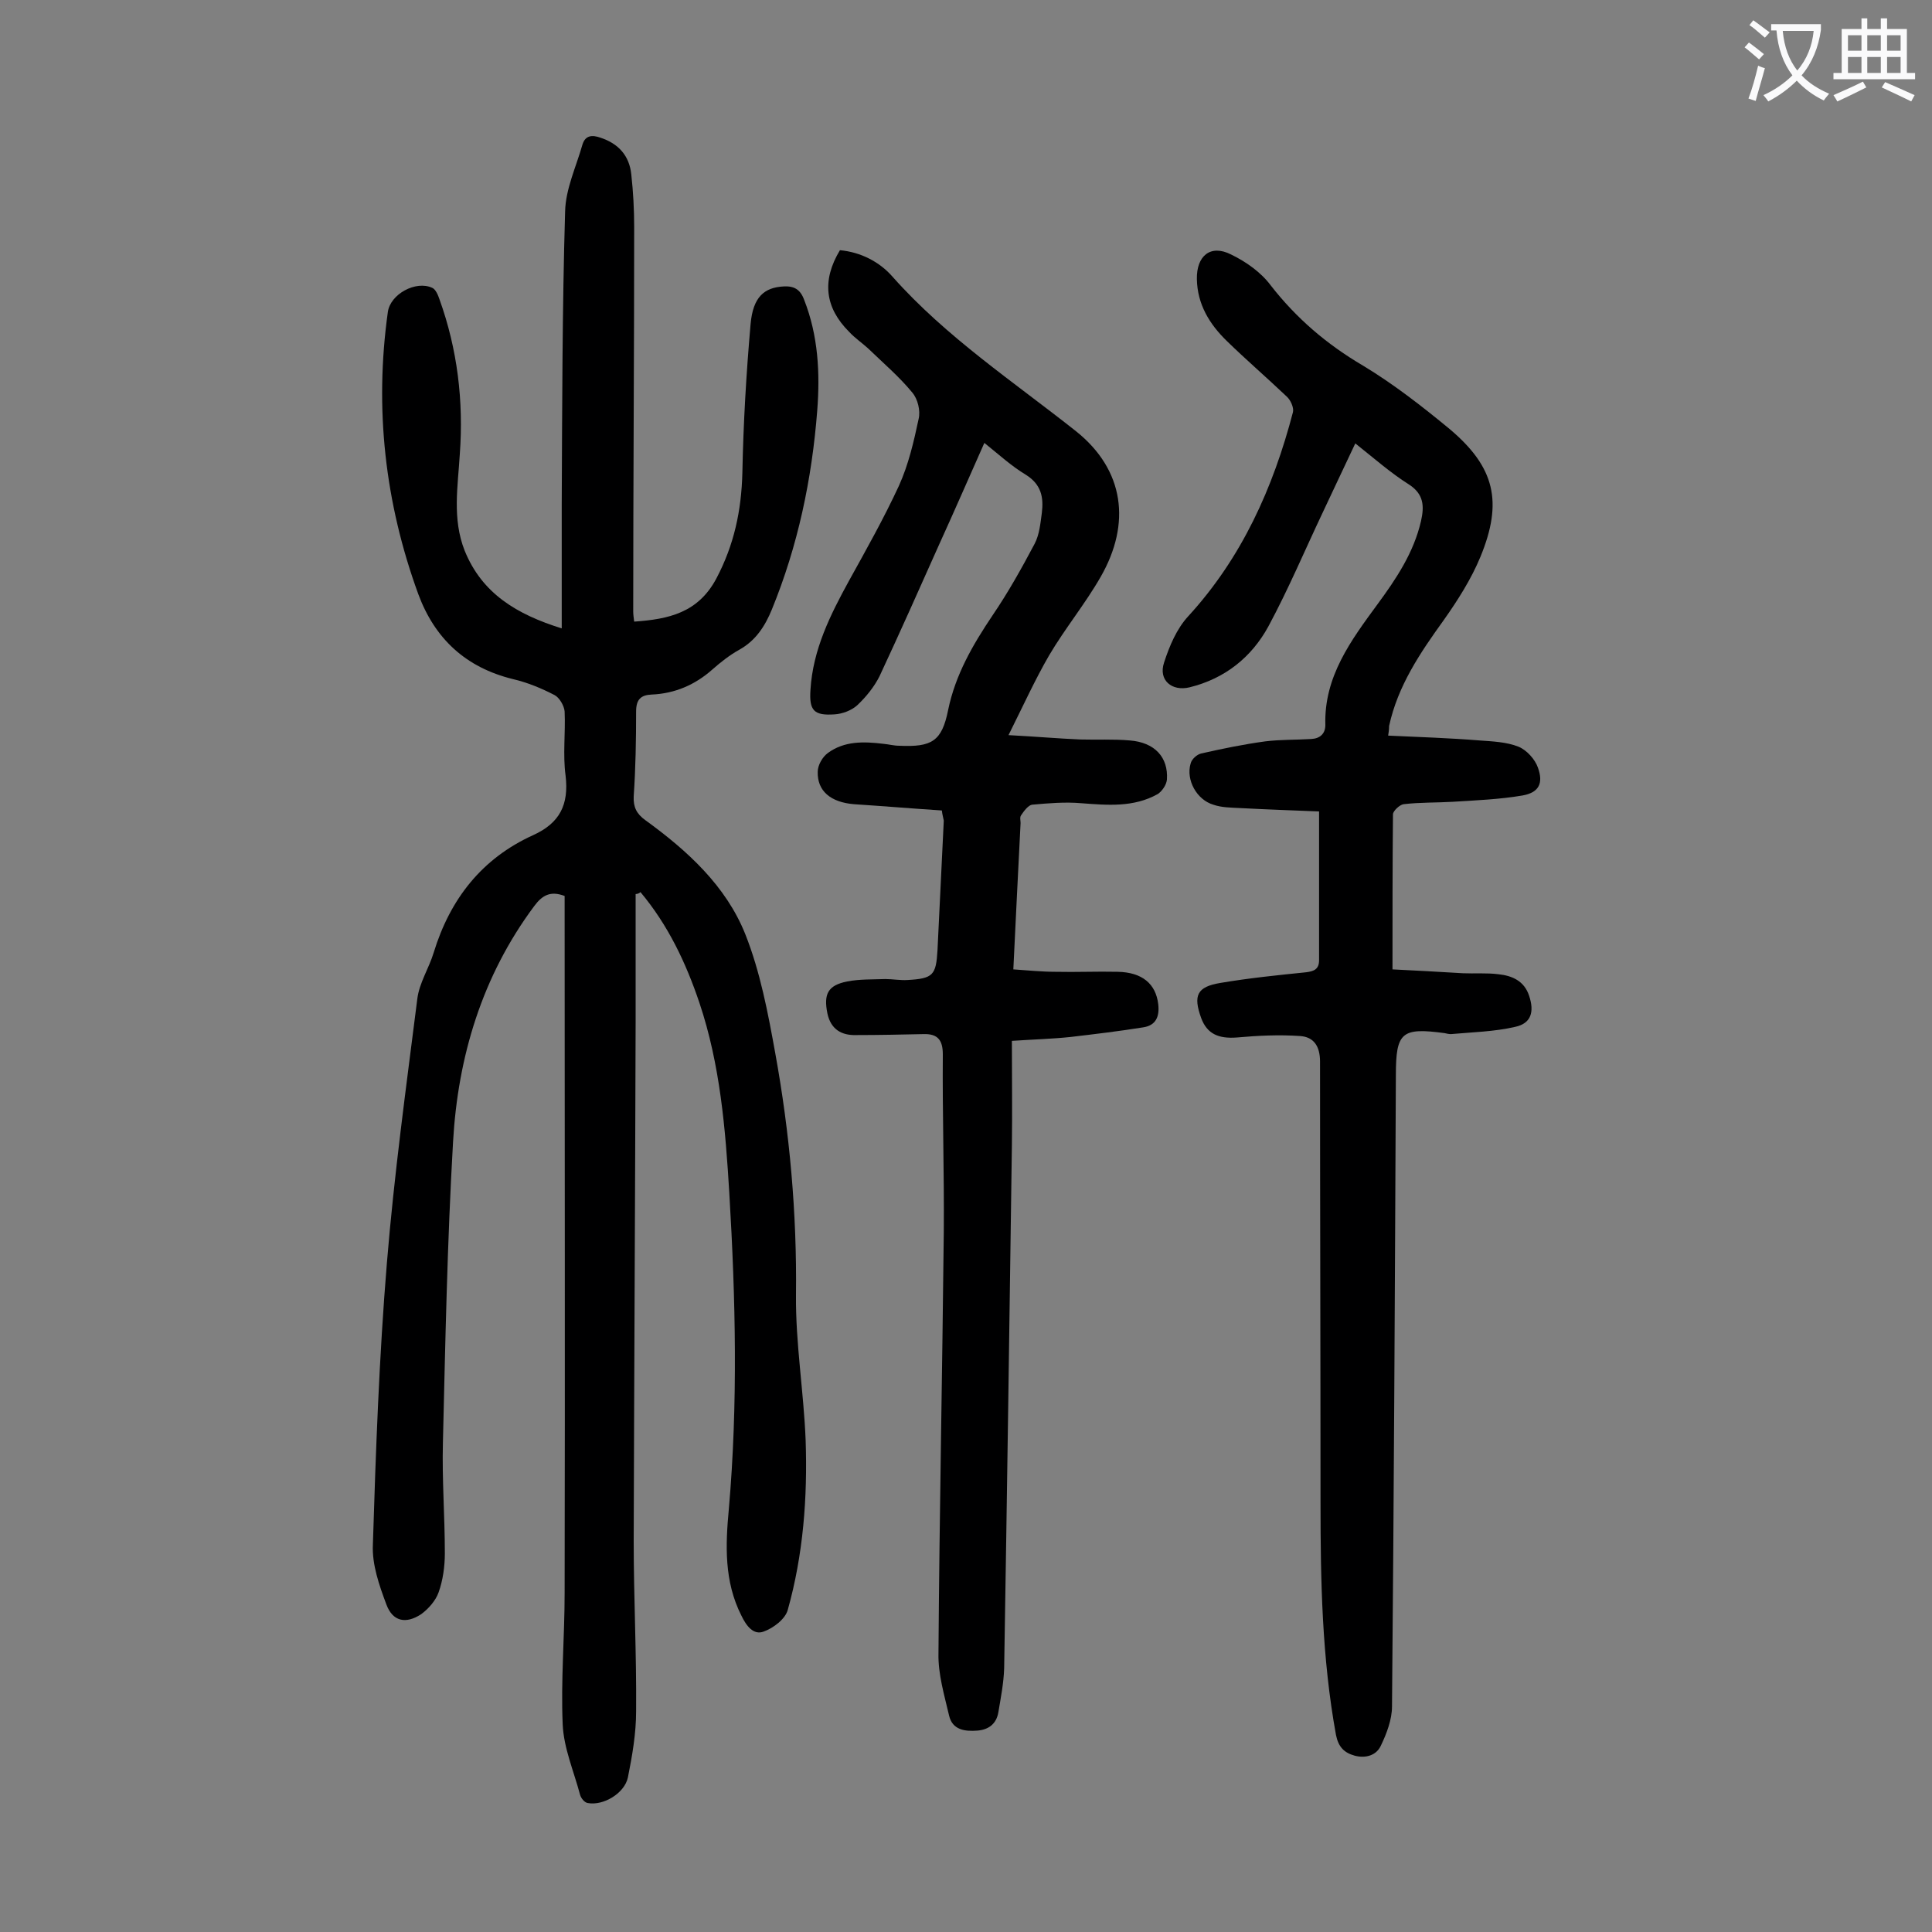
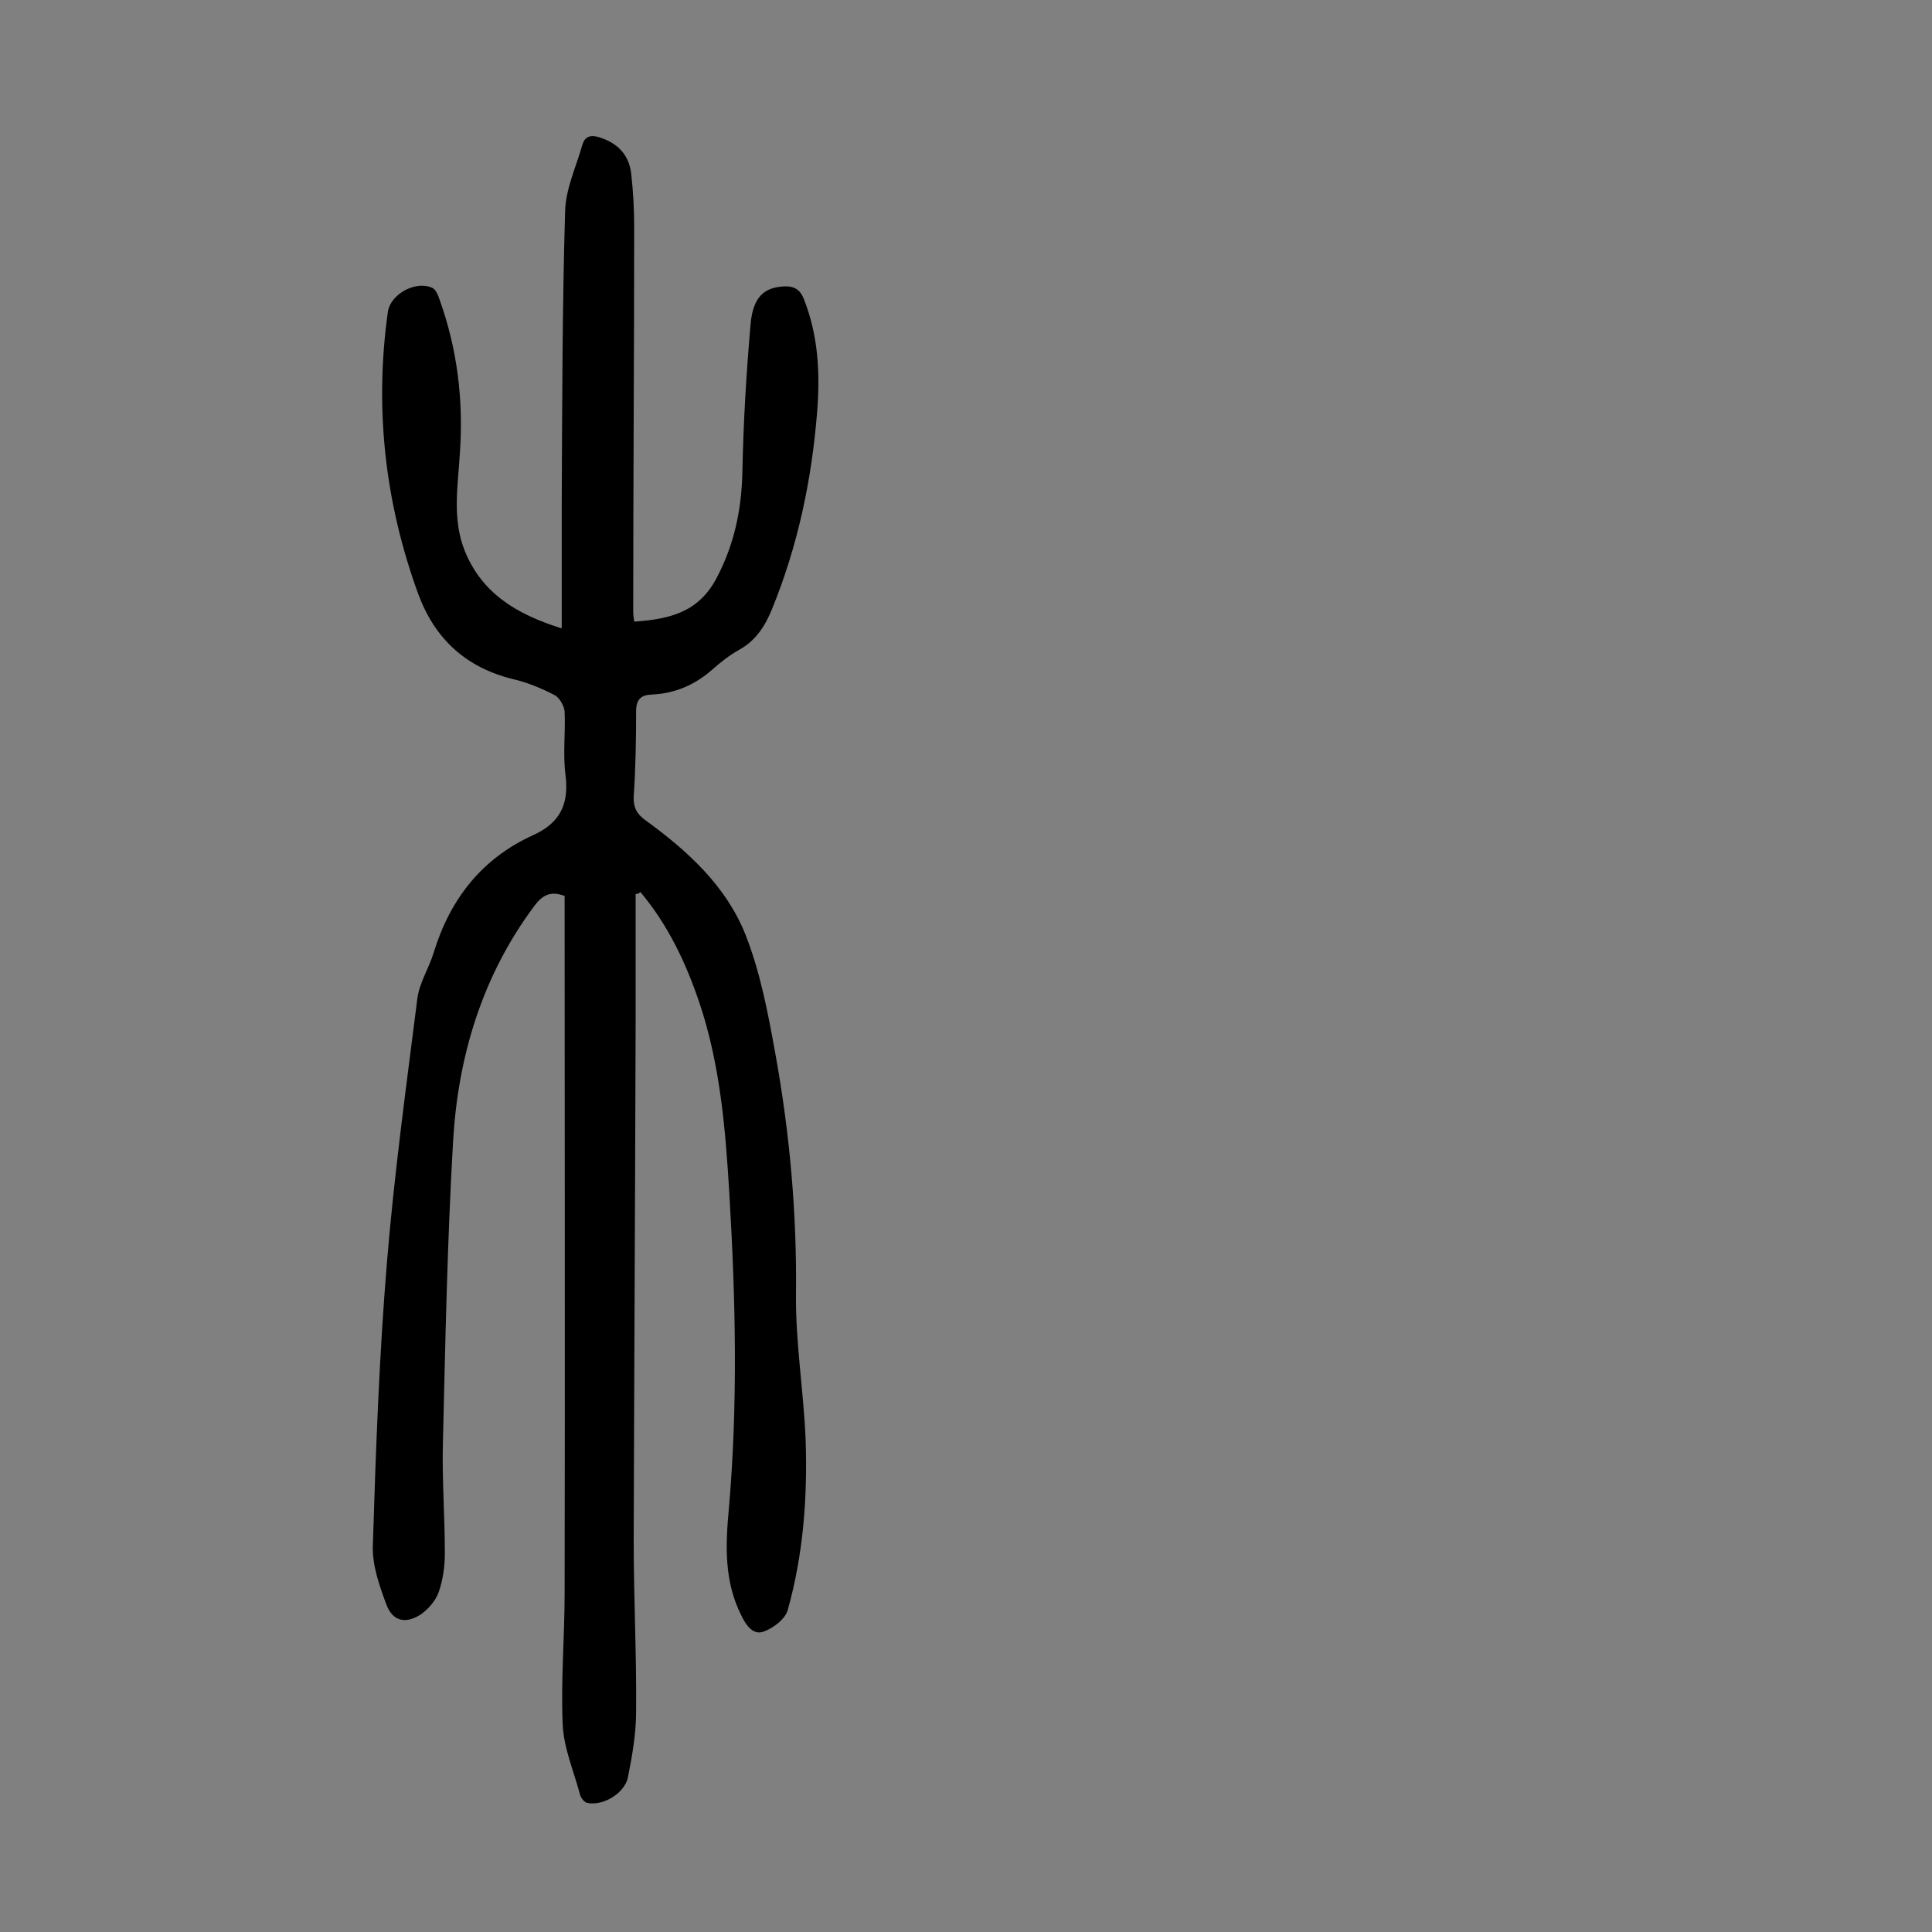
<svg xmlns="http://www.w3.org/2000/svg" enable-background="new 0 0 400 400" viewBox="0 0 400 400">
  <rect x="0" y="0" width="400" height="400" fill="#808080" stroke="none" />
  <g fill="#000001">
    <path d="m131.6 185.1v26.5c-.1 35.8-.3 71.7-.4 107.5 0 11.7.6 23.4.5 35.2 0 4.6-.8 9.2-1.7 13.7-.7 3.3-5.1 5.9-8.3 5.3-.7-.1-1.4-1-1.6-1.7-1.3-4.9-3.4-9.7-3.6-14.6-.4-9 .4-18.1.4-27.2.1-46.9 0-93.8 0-140.7 0-1.2 0-2.4 0-3.6-2.9-1.1-4.6-.2-6.3 2.1-10.8 14.5-15.8 31.2-16.8 48.8-1.2 20.7-1.6 41.5-2.1 62.3-.2 7.6.4 15.2.4 22.9 0 2.7-.4 5.6-1.3 8.1-.6 1.7-2.1 3.4-3.6 4.5-3.2 2.1-5.9 1.5-7.2-2-1.5-4-3-8.3-2.8-12.4.6-19.4 1.3-38.9 2.9-58.3 1.5-18.3 4-36.5 6.3-54.7.4-3.3 2.4-6.3 3.4-9.6 3.4-11.1 10-19.5 20.6-24.3 5.5-2.5 7.4-6.3 6.7-12.3-.6-4.4 0-8.8-.2-13.3-.1-1.2-1.1-2.9-2.1-3.4-2.7-1.4-5.6-2.6-8.6-3.3-9.8-2.4-16.2-8.4-19.6-17.6-6.9-18.9-9.1-38.4-6.3-58.4.5-3.7 5.8-6.6 9.2-5 .7.3 1.2 1.5 1.5 2.4 3.7 10.3 5 21 4.2 32-.4 6.7-1.6 13.4 1 20 3.6 8.9 10.8 13.2 20.1 16.1 0-8.9 0-17.2 0-25.6.1-20.2.1-40.5.7-60.7.1-4.7 2.3-9.3 3.6-13.9.6-1.9 2-2 3.7-1.4 3.7 1.2 6 3.7 6.4 7.6.4 3.6.6 7.3.6 10.9 0 26.5-.2 53.1-.2 79.6 0 .6.1 1.3.2 2.1 7.1-.5 13.2-1.8 17-8.9 3.7-7 5.2-14.1 5.4-21.9.2-10.3.8-20.5 1.7-30.8.5-5.6 2.8-7.6 6.9-7.8 2.1-.1 3.4.6 4.2 2.8 2.9 7.4 3.3 15.1 2.7 22.9-1.1 14.2-4 28-9.4 41.2-1.4 3.4-3.3 6.4-6.7 8.3-2 1.1-3.9 2.6-5.6 4.1-3.6 3.2-7.8 5-12.6 5.2-2.2.1-3.2 1-3.2 3.5 0 5.9-.1 11.7-.5 17.6-.1 2.2.6 3.6 2.4 4.9 8.7 6.3 16.7 13.6 20.7 23.6 3.1 7.8 4.7 16.3 6.2 24.6 3 16.5 4.5 33.2 4.3 50.1-.1 10 1.6 20 2 30.1.4 11.9-.5 23.7-3.7 35.1-.5 1.9-3 3.8-5 4.5-2.1.8-3.6-1.2-4.6-3.3-3.6-7.1-3.3-14.6-2.6-22.1 1.9-21.8 1.4-43.5.1-65.3-.8-13.4-1.9-26.7-6.2-39.5-2.8-8.3-6.5-16.1-12.2-22.9-.3.3-.7.4-1 .4z" />
-     <path d="m287.4 152.3c6.5.3 12.7.5 18.9 1 2.7.2 5.6.3 8.1 1.3 1.7.7 3.4 2.6 4 4.3 1.2 3.3.2 5.2-3.2 5.8-4.7.8-9.6 1-14.4 1.3-3.4.2-6.8.1-10.2.5-.8.1-2.2 1.4-2.2 2.1-.1 10.5-.1 21-.1 32.1 4.3.2 9.5.5 14.6.8 2.4.1 4.9-.1 7.3.2 2.9.3 5.4 1.4 6.4 4.5 1.1 3.3.4 5.7-2.9 6.4-4.3 1-8.9 1.1-13.3 1.5-.4 0-.9-.1-1.3-.2-8.9-1.2-10.1-.2-10.1 8.7-.2 43.6-.4 87.1-.8 130.7 0 2.7-1.1 5.6-2.3 8.1-.9 2-3.1 2.7-5.4 2.1-2.2-.6-3.4-1.8-3.9-4.3-2.9-15.9-3.2-31.9-3.2-47.9 0-30.5-.1-61-.1-91.5 0-3.2-1.3-5.1-4.1-5.3-4.3-.3-8.7-.1-13.1.3-3.9.3-6.2-.8-7.4-4-1.7-4.7-.9-6.5 4-7.3 5.9-1 11.8-1.6 17.7-2.2 1.6-.2 2.7-.6 2.7-2.5 0-10 0-20.1 0-30.8-5-.2-10.7-.4-16.4-.7-1.9-.1-3.8-.1-5.5-.7-3.4-1-5.7-5.1-4.7-8.5.2-.9 1.3-1.9 2.2-2.1 4.4-1 8.8-1.9 13.2-2.5 3.2-.4 6.4-.3 9.6-.5 1.8-.1 2.9-1.1 2.9-2.9-.3-10 5.3-17.5 10.8-25 3.9-5.3 7.5-10.7 9-17.2.7-3.1.6-5.6-2.5-7.6-3.8-2.4-7.2-5.4-11.1-8.5-2.3 4.9-4.5 9.5-6.6 14-3.8 8-7.2 16.1-11.4 23.9-3.5 6.4-9 10.8-16.3 12.6-3.7.9-6.5-1.5-5.3-5.1 1.1-3.4 2.6-7 5-9.6 11.1-12.1 17.6-26.6 21.7-42.3.2-.9-.5-2.5-1.3-3.2-4.1-3.9-8.4-7.6-12.4-11.5-3.6-3.5-6.1-7.6-6.2-12.8-.1-4.8 2.8-7.3 7.1-5.1 3.1 1.5 6.2 3.7 8.2 6.4 5.3 6.8 11.6 12.2 19.1 16.6 6.3 3.8 12.2 8.4 17.9 13.1 9.4 7.9 11.1 15.1 6.4 26.5-1.9 4.6-4.7 9-7.6 13.1-4.9 6.8-9.5 13.6-11.3 21.9 0 .3 0 .8-.2 2z" />
-     <path d="m195 167.8c-6.1-.4-12.1-.9-18.2-1.3-4.8-.4-7.6-2.7-7.5-6.7 0-1.4 1-3.1 2.1-3.9 3.4-2.5 7.4-2.4 11.5-1.9 1.1.1 2.2.4 3.3.4 6.7.3 8.8-.9 10.1-7.4 1.5-7.3 5.1-13.5 9.2-19.6 3.2-4.7 6-9.7 8.7-14.8 1-1.9 1.2-4.2 1.5-6.4.4-3.2-.1-5.9-3.3-7.9-3-1.8-5.6-4.2-8.6-6.6-3.2 7.2-6.2 14.1-9.3 20.9-4.1 9.2-8.2 18.4-12.4 27.4-1.1 2.2-2.8 4.3-4.6 6-1.2 1.1-3.1 1.8-4.7 1.9-4.3.3-5.3-.8-5-5.1.5-8.3 4.1-15.5 8-22.6 3.6-6.5 7.2-12.9 10.3-19.6 2-4.4 3.1-9.2 4.1-13.9.4-1.7-.2-4.1-1.3-5.4-2.7-3.3-6-6.1-9.1-9.1-1.3-1.2-2.8-2.2-4-3.5-5-5-5.7-10.6-1.9-16.9 4.3.4 8.2 2.4 10.9 5.5 11.1 12.5 25 21.7 38 32 10 8 11.4 19.1 5.1 30.1-3.2 5.6-7.4 10.7-10.7 16.3-2.9 5-5.3 10.3-8.4 16.5 5.7.3 10.2.7 14.8.9 3.4.1 6.9-.1 10.3.2 5.2.4 8 3.5 7.7 8.1-.1 1.1-1 2.4-1.9 3-5 2.8-10.4 2.3-15.8 1.9-3.4-.3-6.8 0-10.2.3-.8.1-1.7 1.3-2.3 2.2-.3.4-.1 1.1-.1 1.6-.5 9.9-1 19.8-1.5 30.3 3 .2 5.9.5 8.7.5 4.3.1 8.6-.1 12.9 0 5.1.1 7.9 2.5 8.4 6.7.3 2.6-.5 4.4-3.1 4.8-5 .8-10 1.4-15.1 2-3.8.4-7.7.5-12.1.8 0 7.5.1 14.7 0 21.8-.5 36-1 72.1-1.6 108.1-.1 3.1-.7 6.1-1.2 9.1-.4 2.4-2 3.6-4.3 3.8-2.6.2-5.2-.1-5.9-3.1-1-4.3-2.3-8.6-2.2-12.9.2-29.1.8-58.1 1.1-87.2.1-12.3-.3-24.5-.2-36.8 0-2.9-1-4.3-4-4.2-4.6.1-9.3.2-13.9.2-3.1.1-5.3-1.2-6-4.5-.8-4 .1-5.8 4.1-6.6 2.6-.5 5.2-.4 7.9-.5 1.5 0 3.1.3 4.6.2 5.3-.3 5.9-1 6.2-6.2.4-8.9.9-17.9 1.3-26.8-.1-.6-.3-1.2-.4-2.1z" />
  </g>
-   <path d="m362.1 8.8c1.1.8 2.1 1.6 3.1 2.4l-1 1.1c-1.3-1.1-2.3-2-3-2.5zm1.9 4.8c.5.2.9.4 1.4.5-.6 2.3-1.3 4.5-1.9 6.8l-1.5-.5c.8-2.1 1.4-4.3 2-6.8zm-1-9.4c1.3.9 2.4 1.8 3.4 2.5l-1 1.1c-1.4-1.2-2.4-2.1-3.2-2.6zm3.7 2.2v-1.4h10.3v1.2c-.5 3.6-1.8 6.8-4 9.4 1.5 1.6 3.4 2.8 5.7 3.8-.3.4-.7.8-1.1 1.4-2.3-1.1-4.1-2.5-5.6-4.1-1.6 1.6-3.6 3.1-5.9 4.3-.3-.5-.7-.9-1-1.3 2.4-1.1 4.4-2.5 6-4.1-1.9-2.5-3-5.6-3.3-9.3h-1.1zm8.8 0h-6.4c.3 3.3 1.3 6 3 8.2 2-2.3 3.1-5.1 3.4-8.2z" fill="#fafafb" />
-   <path d="m385.3 3.8h1.3v2.2h2.8v-2.2h1.3v2.2h4.1v9.1h1.7v1.3h-16.9v-1.3h1.7v-9.1h4.1v-2.2zm.4 13.1.7 1.2c-1.8.9-3.8 1.9-6 2.9-.2-.4-.5-.8-.8-1.3 2.3-1 4.3-1.9 6.1-2.8zm-3.1-6.4h2.8v-3.2h-2.8zm0 4.6h2.8v-3.3h-2.8zm4-4.6h2.8v-3.2h-2.8zm0 4.6h2.8v-3.3h-2.8zm3.7 1.9c2.1.9 4.1 1.8 6.1 2.7l-.7 1.3c-2.2-1.1-4.2-2-6.1-2.9zm3.2-9.7h-2.8v3.2h2.8zm-2.8 7.8h2.8v-3.3h-2.8z" fill="#fafafb" />
</svg>